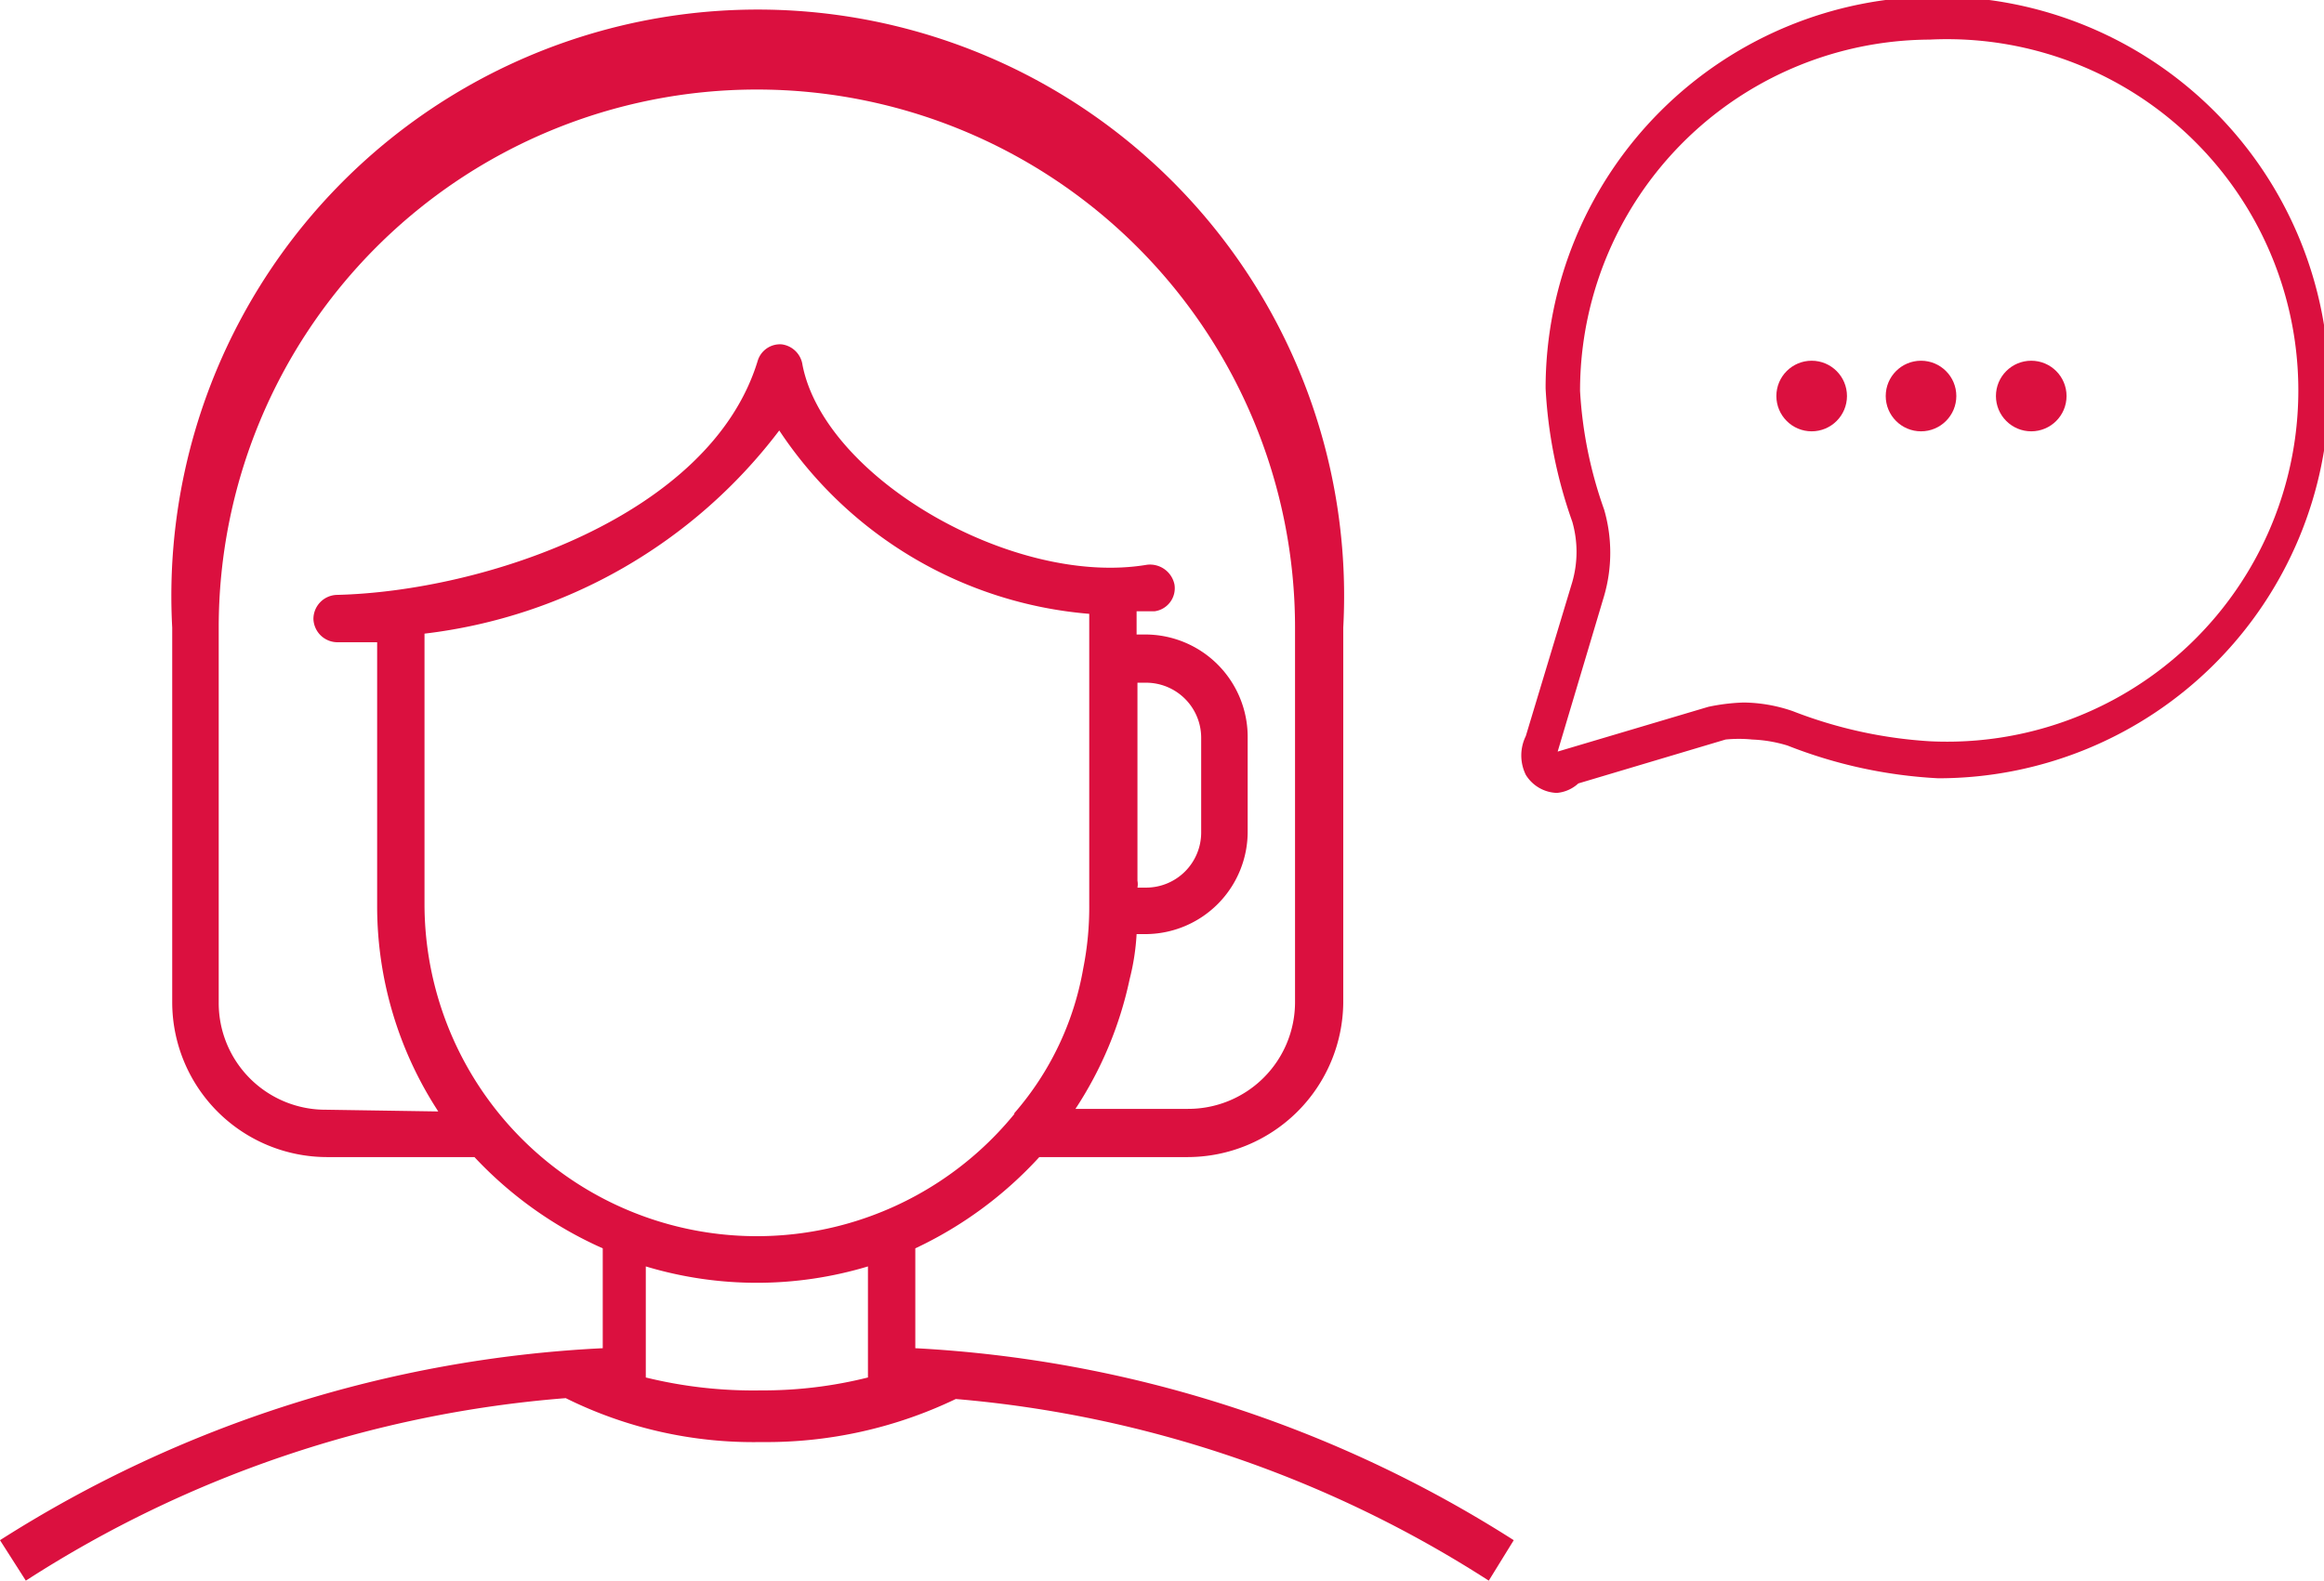
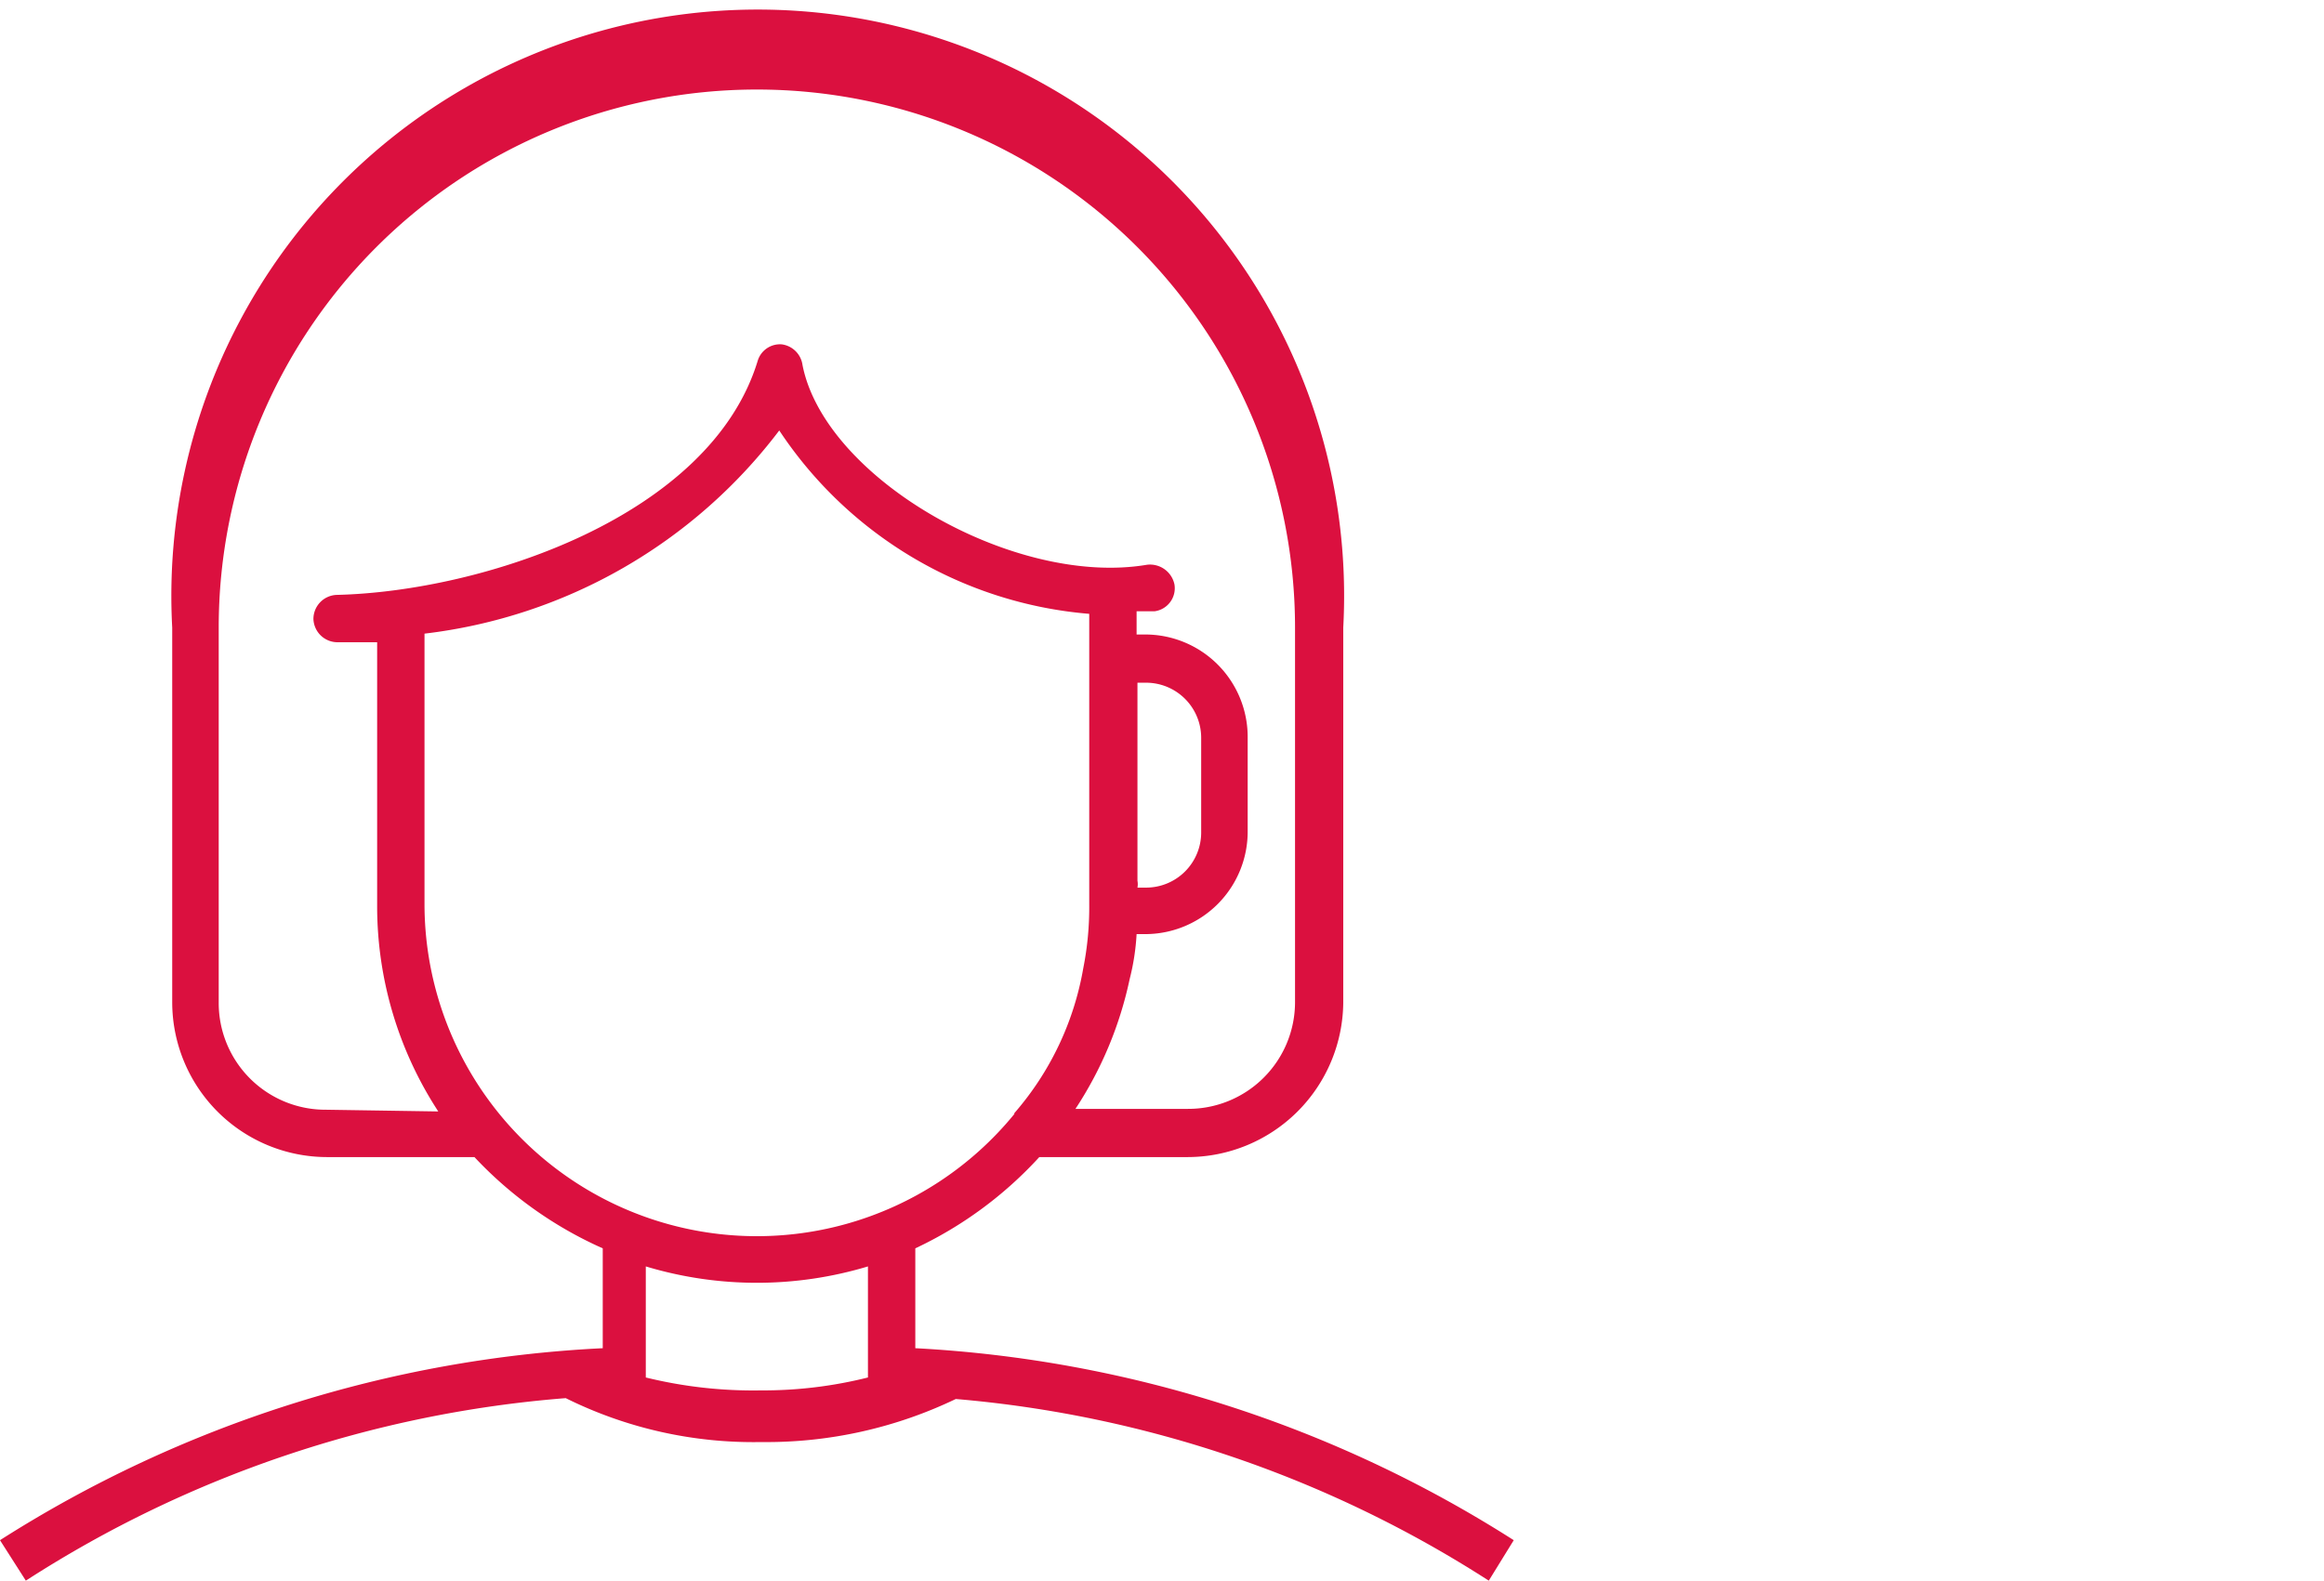
<svg xmlns="http://www.w3.org/2000/svg" viewBox="0 0 26.99 18.36">
  <defs>
    <style>.cls-1{fill:#db103f;}</style>
  </defs>
  <title>ico_accompagnement</title>
  <g id="Calque_2" data-name="Calque 2">
    <g id="Calque_1-2" data-name="Calque 1">
      <path class="cls-1" d="M17.58,17.89a14.32,14.32,0,0,0-6.95-2.23V14.5a4.6,4.6,0,0,0,1.44-1.06h1.72a1.81,1.81,0,0,0,1.81-1.8V7.29A6.81,6.81,0,1,0,2,7.29v4.35a1.8,1.8,0,0,0,1.8,1.8H5.51A4.6,4.6,0,0,0,7,14.5v1.16A14.32,14.32,0,0,0,0,17.89l.3.47a13.51,13.51,0,0,1,6.27-2.12,4.9,4.9,0,0,0,2.27.51,5.08,5.08,0,0,0,2.26-.5,13.54,13.54,0,0,1,6.19,2.11Zm-13.79-5a1.24,1.24,0,0,1-1.25-1.24V7.29a6.25,6.25,0,1,1,12.5,0v4.35a1.24,1.24,0,0,1-1.25,1.24h-1.3a4.4,4.4,0,0,0,.63-1.51,2.7,2.7,0,0,0,.08-.52h.1a1.19,1.19,0,0,0,1.19-1.2V8.56A1.19,1.19,0,0,0,13.3,7.37h-.1V7.1l.21,0a.27.27,0,0,0,.23-.31.29.29,0,0,0-.32-.23c-1.54.26-3.74-1-4-2.32A.28.28,0,0,0,9.08,4a.27.27,0,0,0-.28.19C8.25,6,5.61,6.87,3.91,6.91a.28.28,0,0,0-.27.28.28.28,0,0,0,.28.27h0l.46,0v3.06a4.36,4.36,0,0,0,.71,2.39Zm9.42-2.58a.22.22,0,0,0,0-.08V7.93h.1a.64.64,0,0,1,.64.64V9.67a.64.64,0,0,1-.64.64h-.09Zm-1.43,2.63a3.86,3.86,0,0,1-6.85-2.44V7.36A6.06,6.06,0,0,0,9.05,5a4.79,4.79,0,0,0,3.6,2.13v3.38a3.64,3.64,0,0,1-.07.74A3.46,3.46,0,0,1,11.78,12.93ZM7.5,16V14.71a4.47,4.47,0,0,0,2.58,0V16a5,5,0,0,1-1.24.15A5.23,5.23,0,0,1,7.5,16Z" />
-       <path class="cls-1" d="M18.08,9.21A.44.44,0,0,1,17.72,9a.51.51,0,0,1,0-.45l.54-1.79a1.27,1.27,0,0,0,0-.7,5.45,5.45,0,0,1-.31-1.55,4.55,4.55,0,0,1,9.1,0,4.54,4.54,0,0,1-4.54,4.53,5.54,5.54,0,0,1-1.75-.38,1.6,1.6,0,0,0-.41-.07,1.55,1.55,0,0,0-.31,0l-1.71.51A.42.42,0,0,1,18.08,9.21ZM22.45.46a4.08,4.08,0,0,0-4.1,4.08,4.92,4.92,0,0,0,.28,1.38,1.8,1.8,0,0,1,0,1l-.54,1.81h0l1.75-.52a2.3,2.3,0,0,1,.41-.05,1.8,1.8,0,0,1,.57.1,5.26,5.26,0,0,0,1.59.35,4.08,4.08,0,1,0,0-8.15Z" />
-       <circle class="cls-1" cx="21.04" cy="4.6" r="0.41" />
-       <circle class="cls-1" cx="22.31" cy="4.6" r="0.41" />
-       <circle class="cls-1" cx="23.59" cy="4.6" r="0.41" />
    </g>
  </g>
</svg>